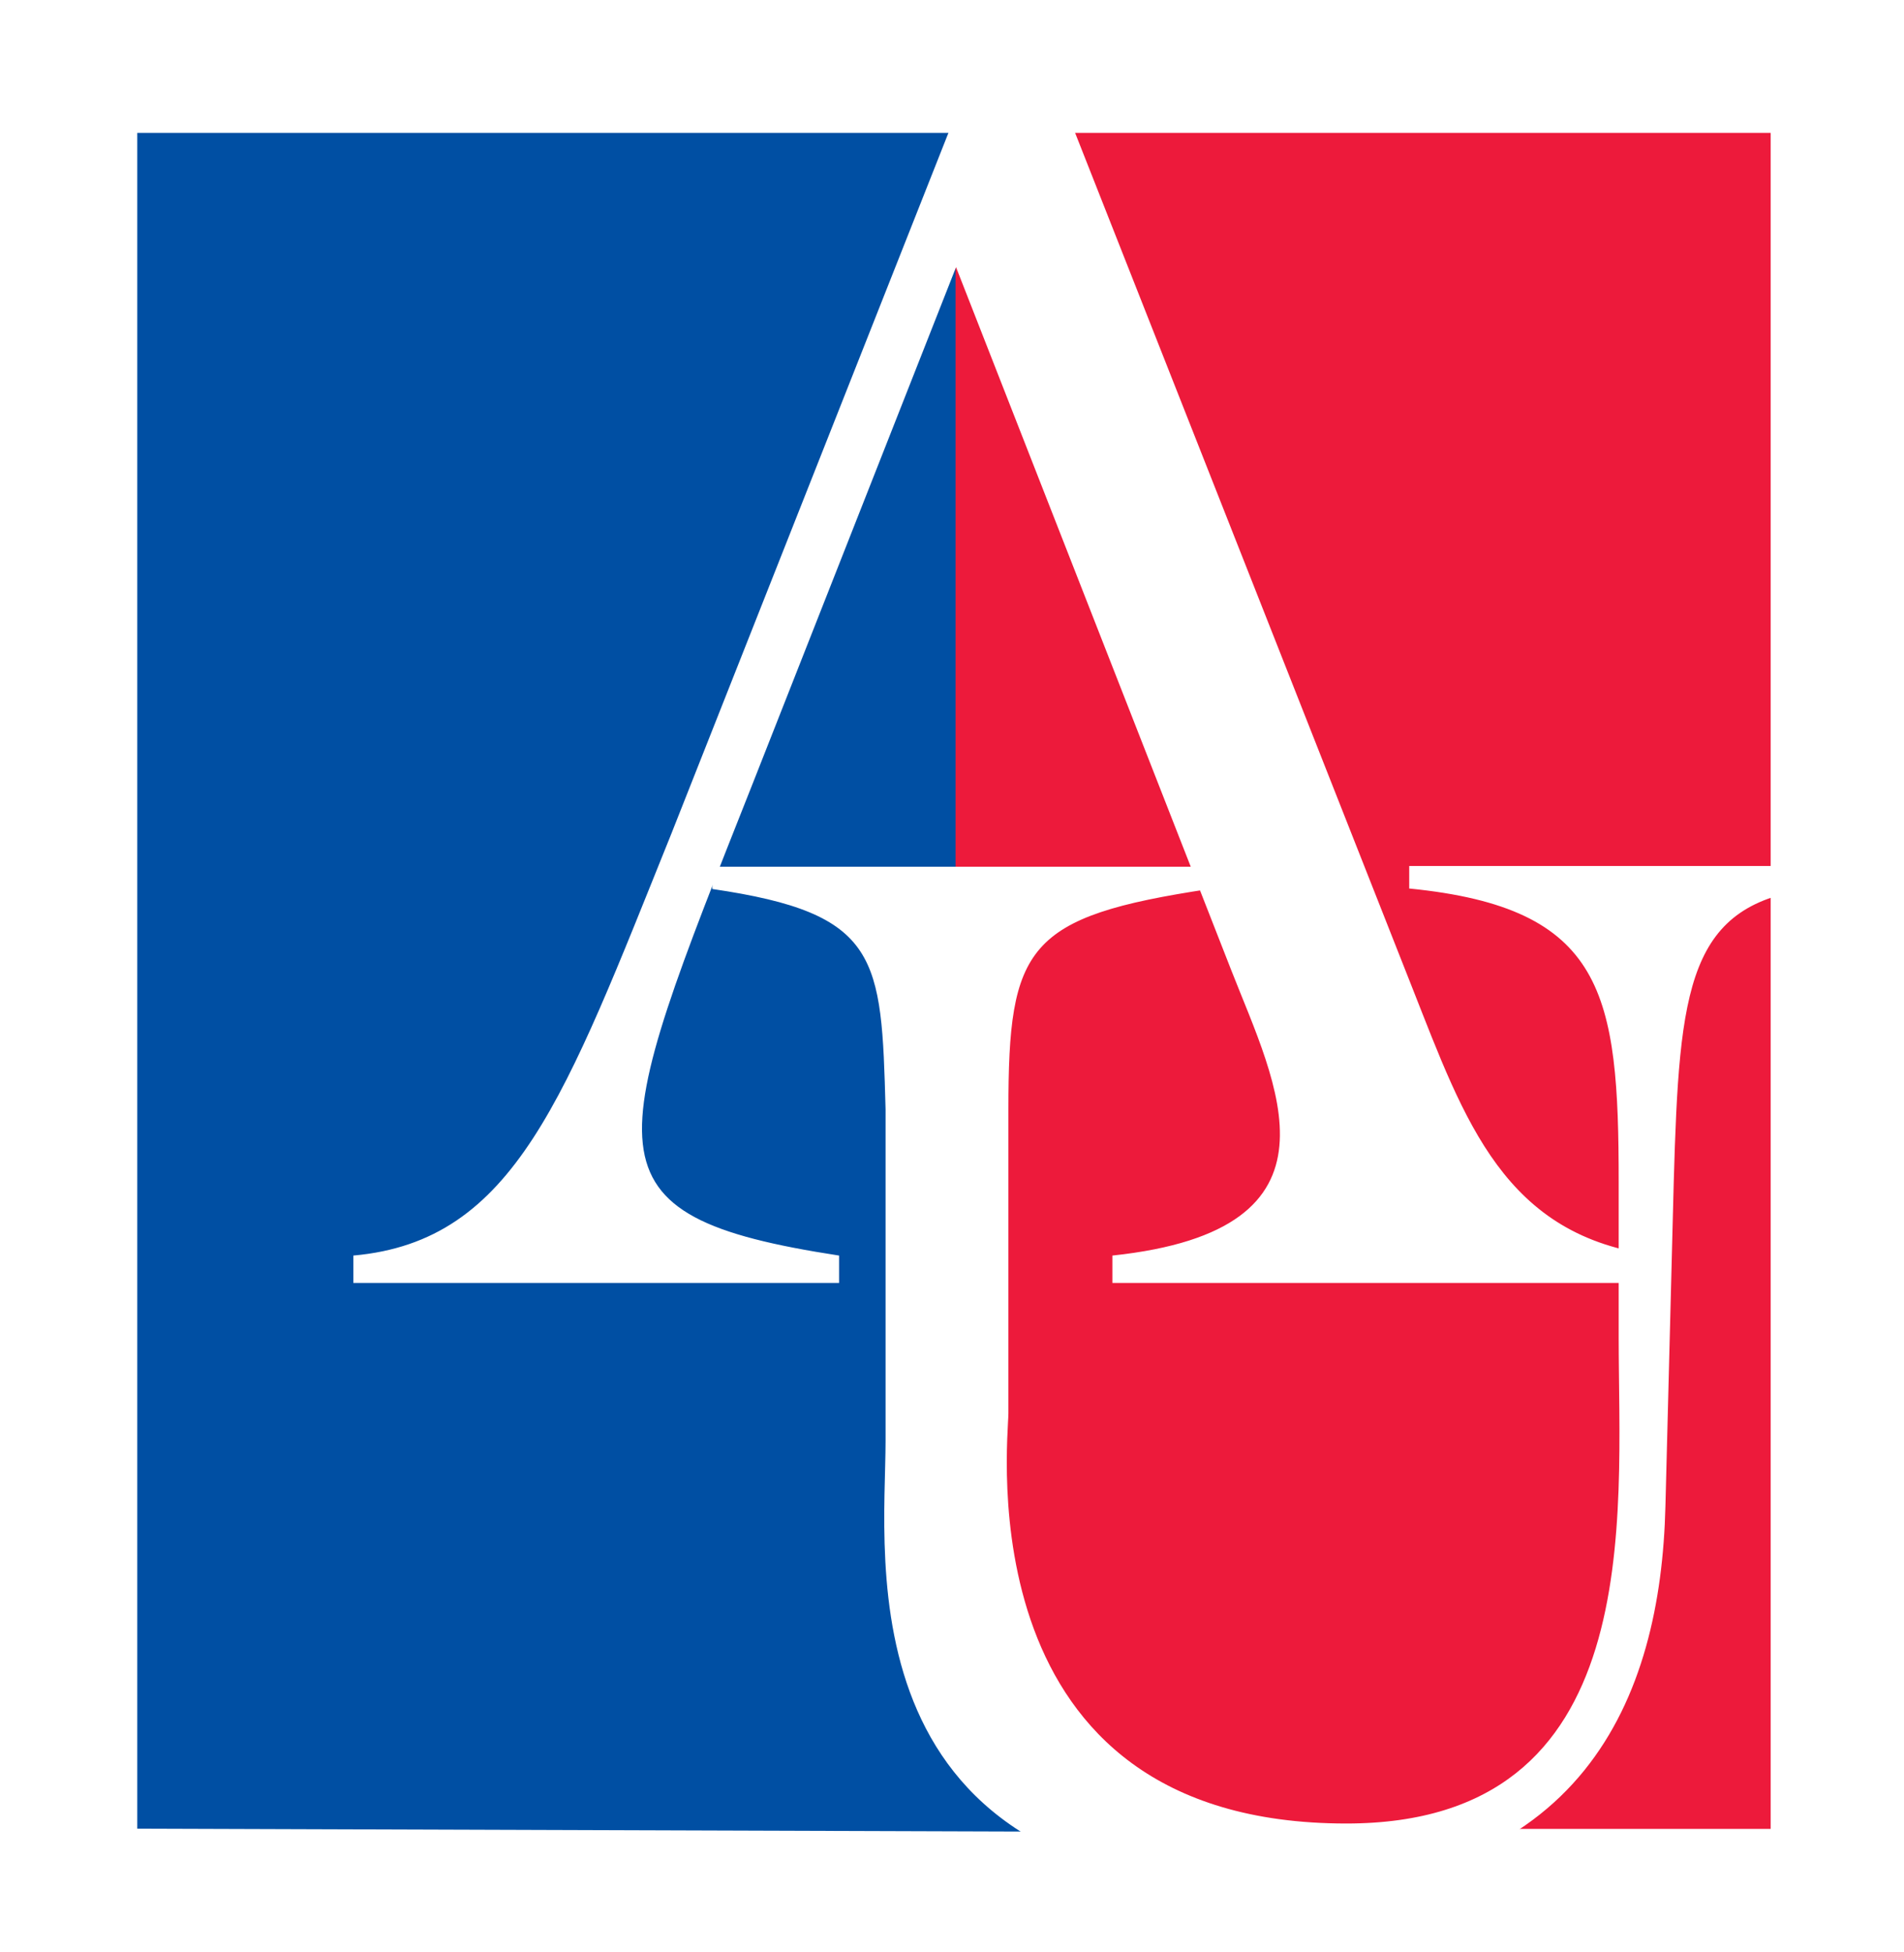
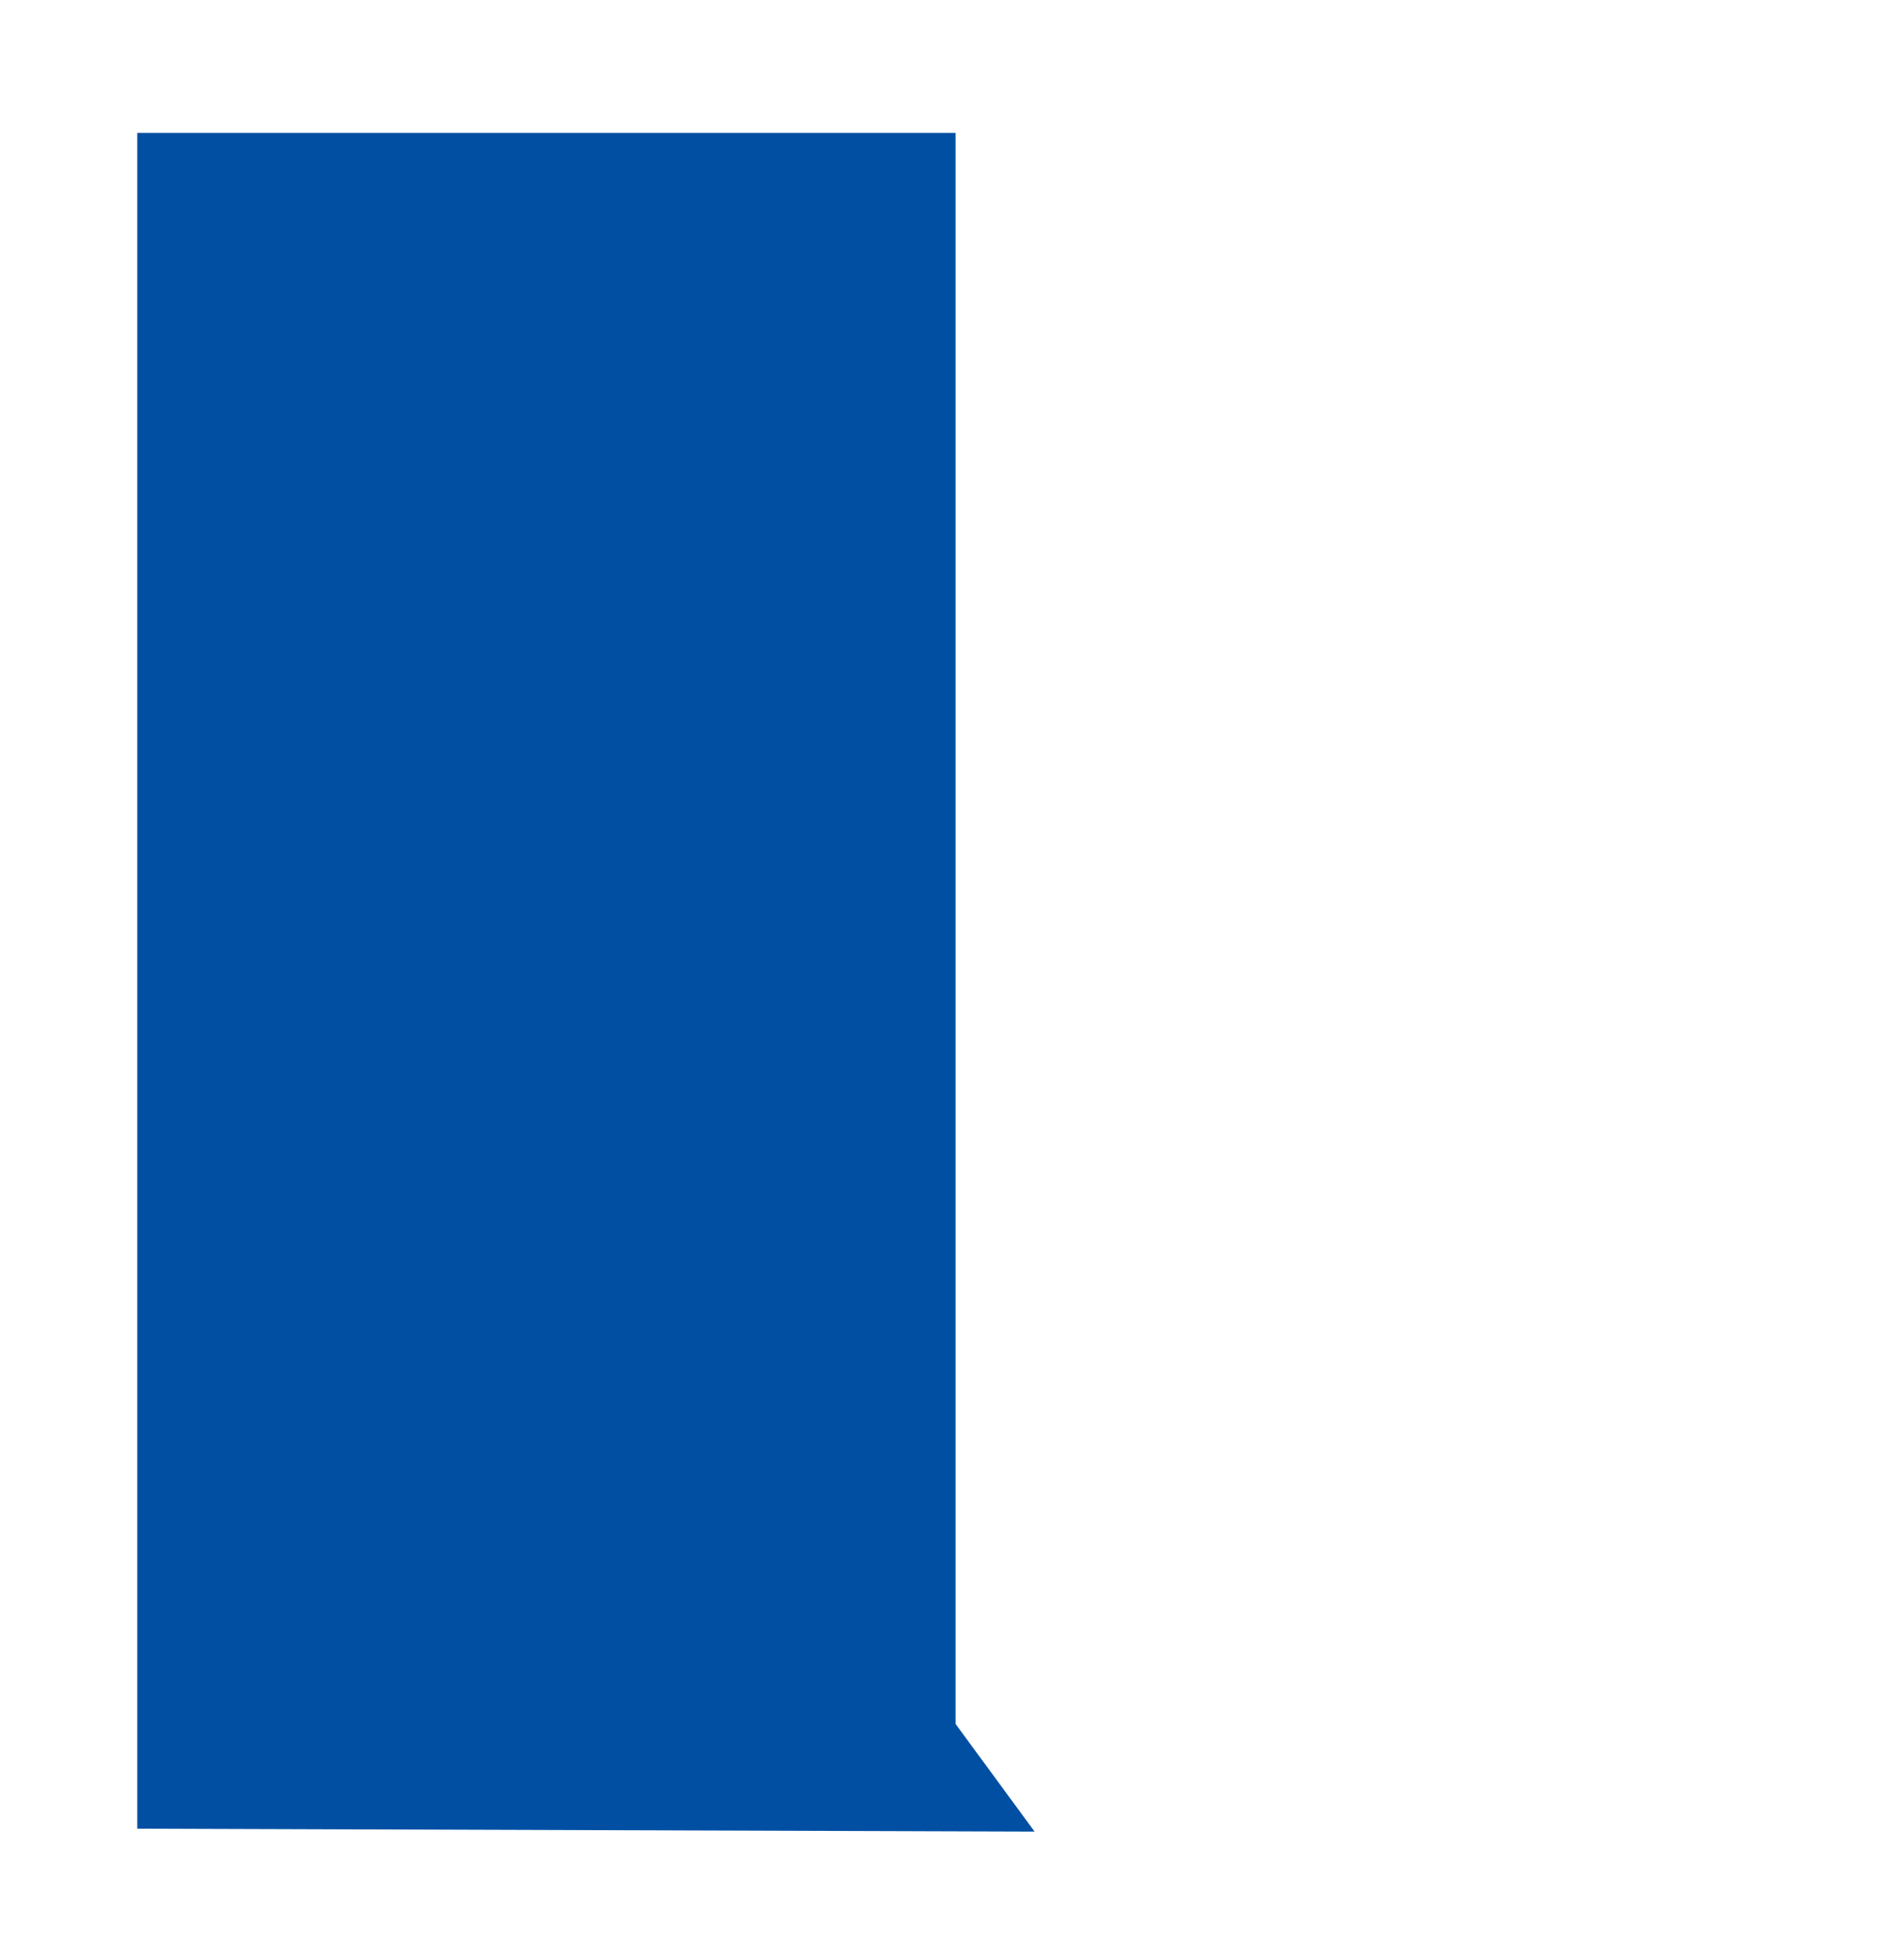
<svg xmlns="http://www.w3.org/2000/svg" id="Layer_1" data-name="Layer 1" viewBox="0 0 77.81 79.76">
  <defs>
    <style>.cls-1{fill:#fff;}.cls-2{fill:#ed1a3b;}.cls-3{fill:#004fa3;}</style>
  </defs>
  <title>crest</title>
-   <rect class="cls-1" width="77.81" height="79.76" />
-   <rect class="cls-2" x="38.87" y="5.43" width="33.49" height="69.31" />
  <polygon class="cls-3" points="42.28 74.85 5.61 74.73 5.61 5.43 39.05 5.43 39.05 70.45 42.28 74.85" />
-   <path class="cls-1" d="M289,217.61v0.91c8,0.79,8.56,4.3,8.56,12v6.36c0,7.38,1.2,19.85-11.13,19.85-15.64,0-13.81-15.61-13.81-16.76V227.54c0-6.66.73-7.87,8.21-9v-0.91H260.52v0.91c6.85,1,6.91,2.78,7.08,9v13.56c0,4.84-1.83,18.4,15.87,18.4,12.67,0,15.81-7.92,16-15.73l0.34-13.26c0.23-8,.57-11.38,5.77-12v-0.91H289Z" transform="translate(-231.41 -182.21)" />
-   <path class="cls-1" d="M265.7,234.64v-1.12c-10.67-1.64-9.55-4.09-3.51-19.34l8.29-21.05,11.24,28.71c1.83,4.68,5.05,10.63-4.85,11.68v1.12h22.26v-1.12c-6.25-.74-7.86-5.51-10-10.93l-15.87-40.24h-1l-13.41,33.92c-4.35,10.79-6.39,16.66-13,17.25v1.12h19.8Z" transform="translate(-231.41 -182.21)" />
</svg>